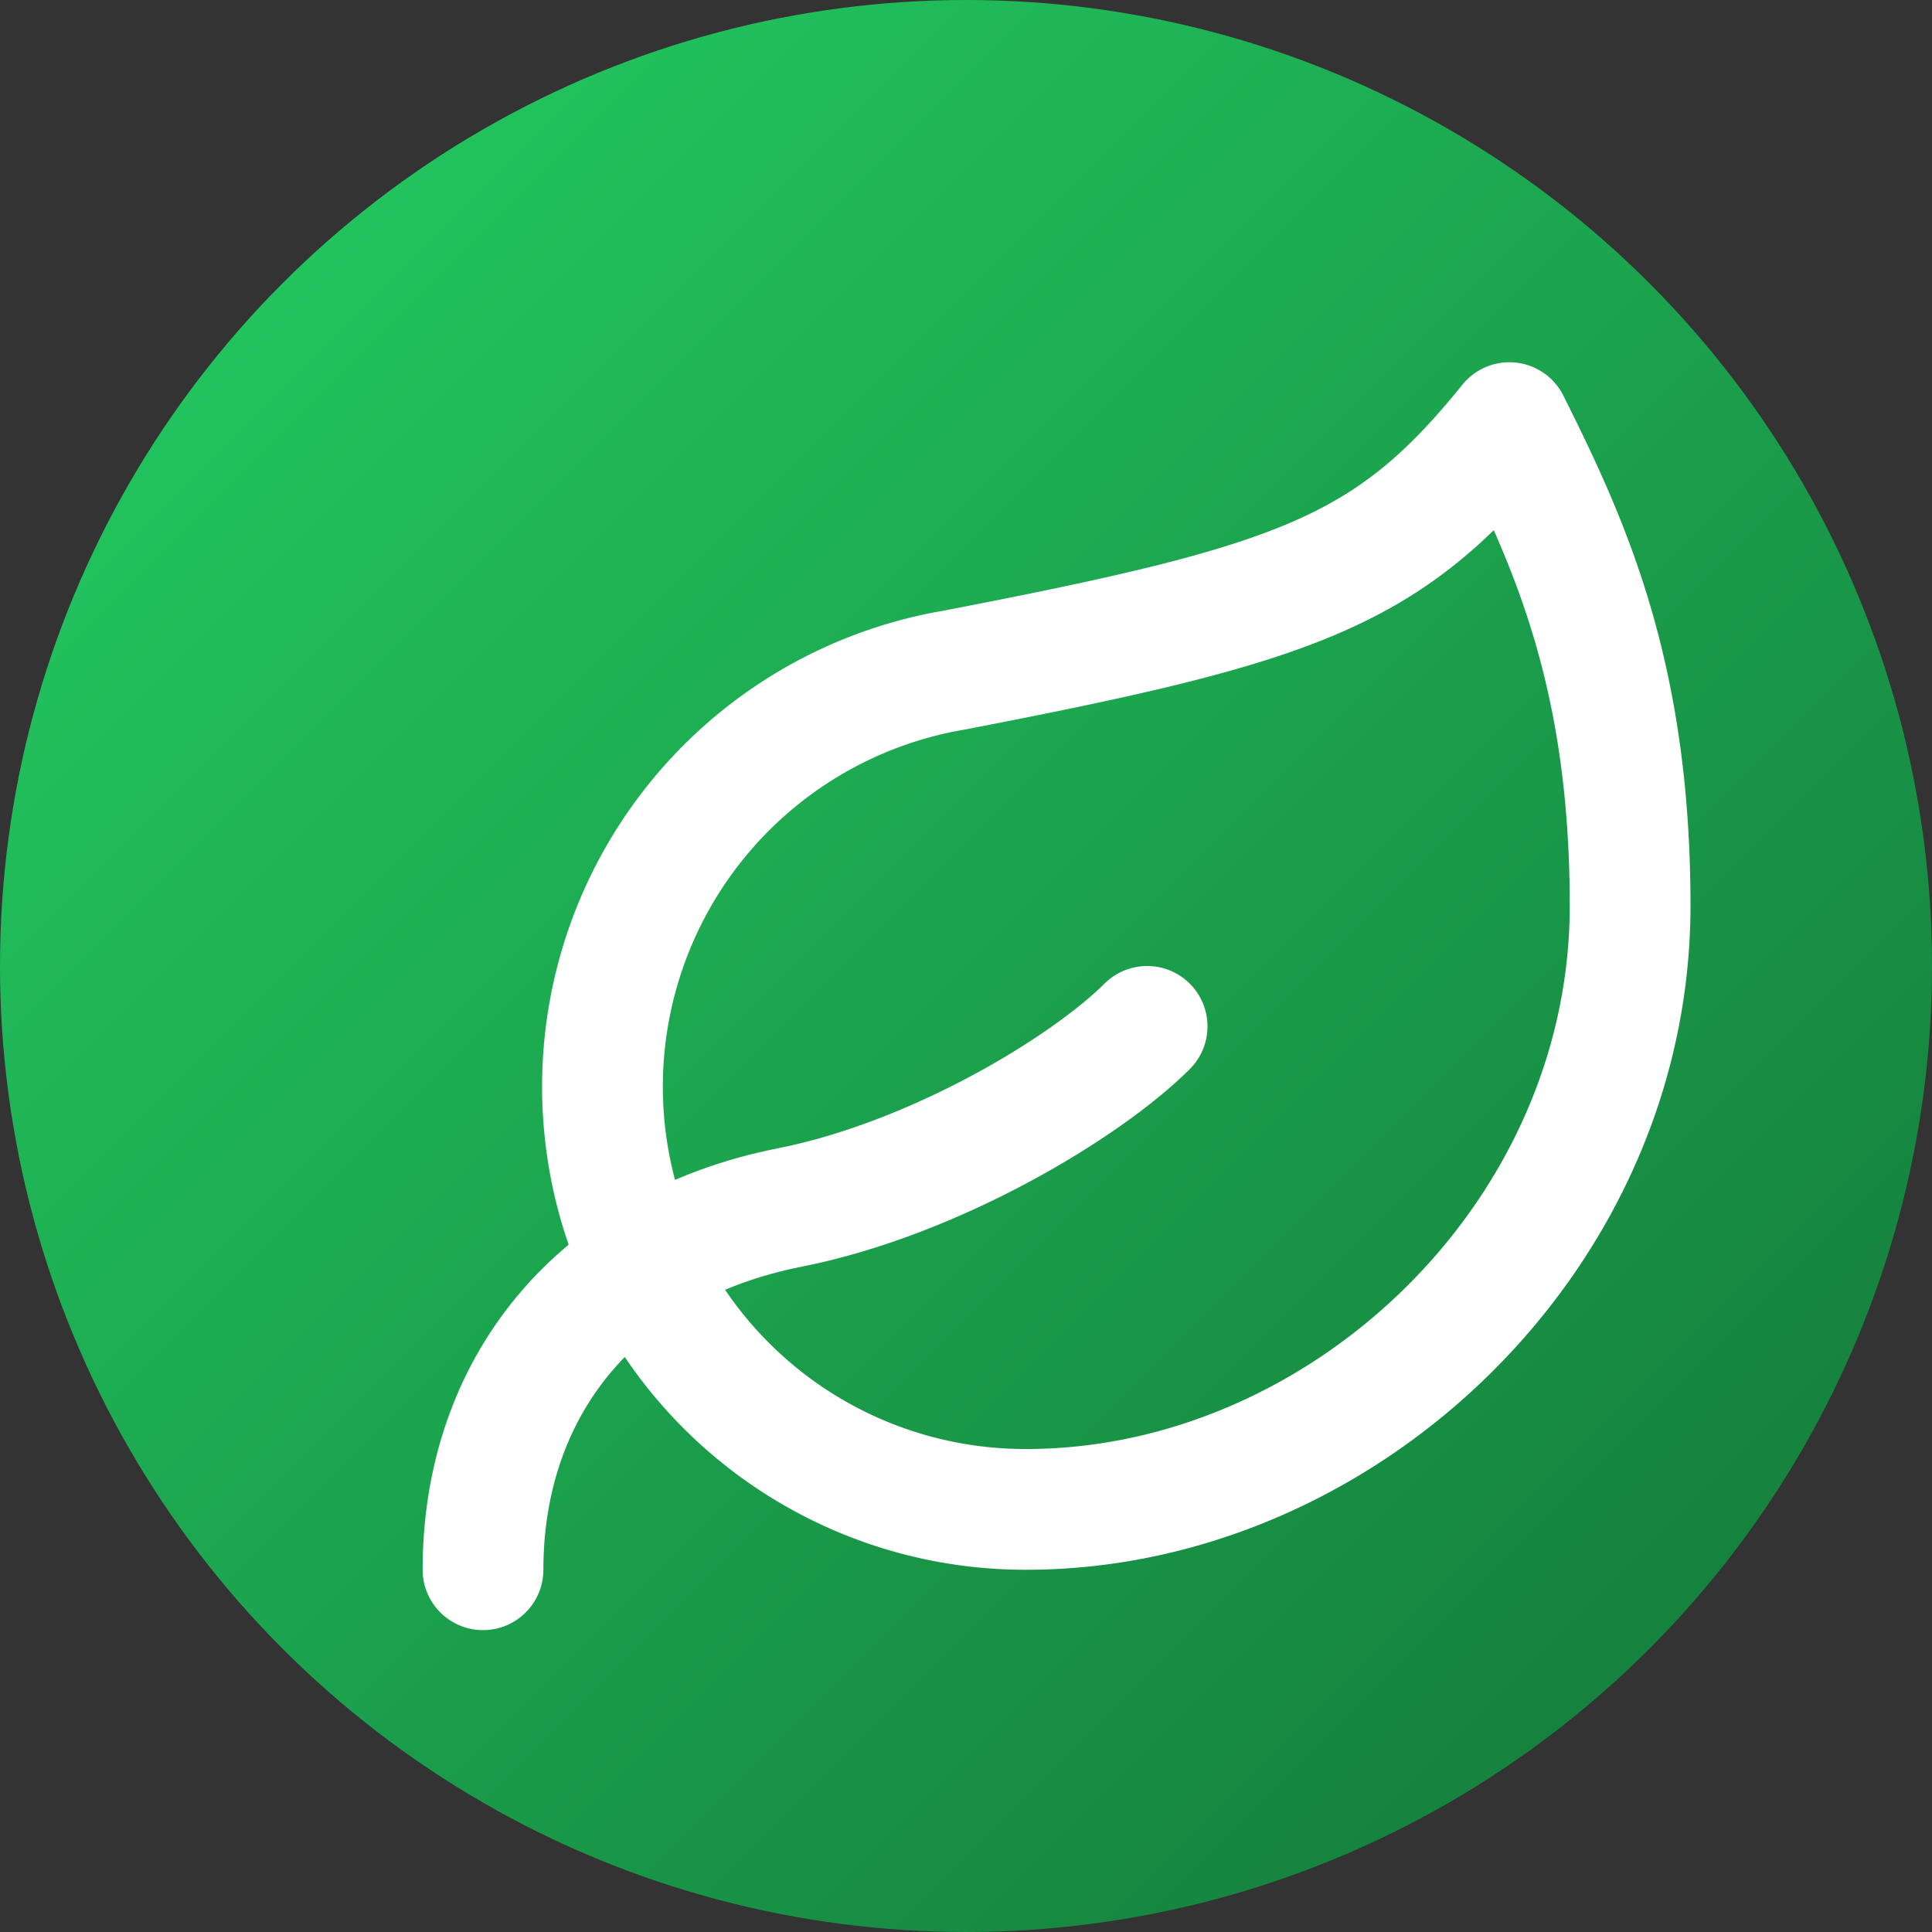
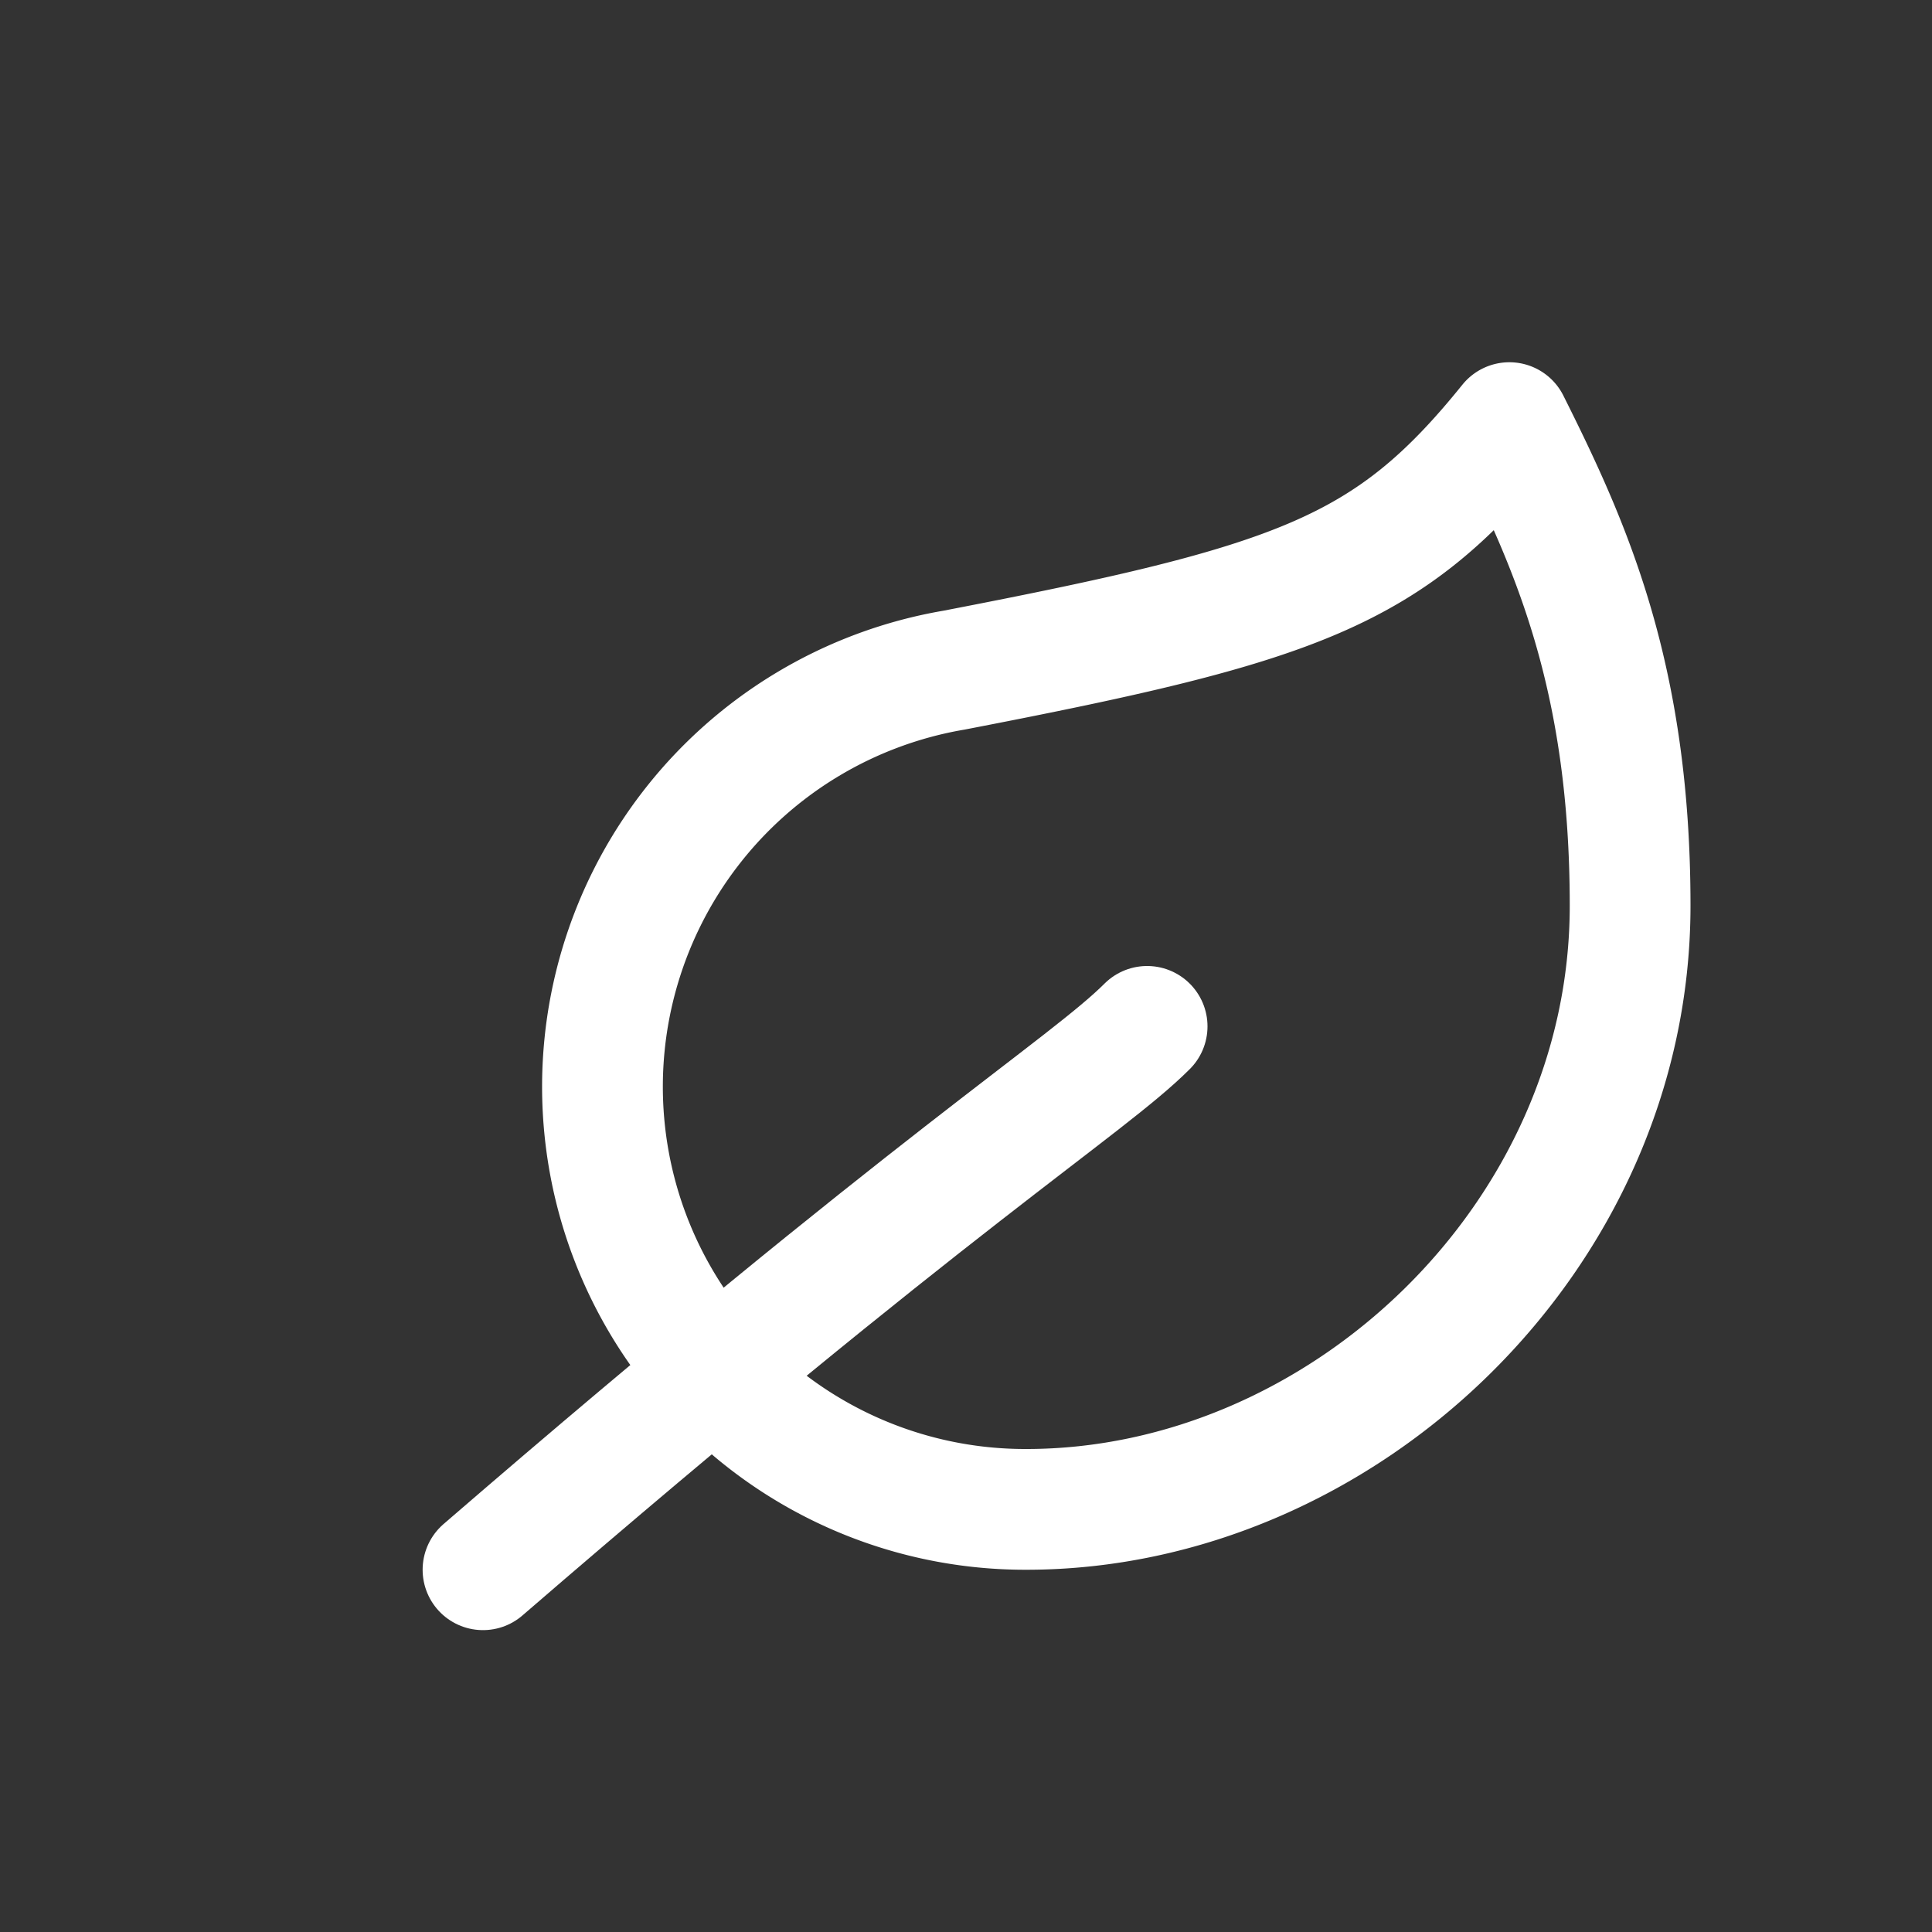
<svg xmlns="http://www.w3.org/2000/svg" width="32" height="32" viewBox="0 0 32 32" fill="none">
  <rect x="0" y="0" width="32" height="32" fill="#333333" stroke="none" />
-   <circle cx="16" cy="16" r="16" fill="url(#paint0_linear)" />
  <g transform="translate(6, 5)">
    <path d="M11 20A7 7 0 0 1 9.8 6.1C15.5 5 17 4.48 19 2c1 2 2 4.18 2 8 0 5.5-4.78 10-10 10Z" stroke="white" stroke-width="2" stroke-linecap="round" stroke-linejoin="round" />
-     <path d="M2 21c0-3 1.85-5.36 5.08-6C9.5 14.52 12 13 13 12" stroke="white" stroke-width="2" stroke-linecap="round" stroke-linejoin="round" />
+     <path d="M2 21C9.5 14.52 12 13 13 12" stroke="white" stroke-width="2" stroke-linecap="round" stroke-linejoin="round" />
  </g>
  <defs>
    <linearGradient id="paint0_linear" x1="4" y1="4" x2="28" y2="28" gradientUnits="userSpaceOnUse">
      <stop stop-color="#22C55E" />
      <stop offset="1" stop-color="#15803D" />
    </linearGradient>
  </defs>
</svg>